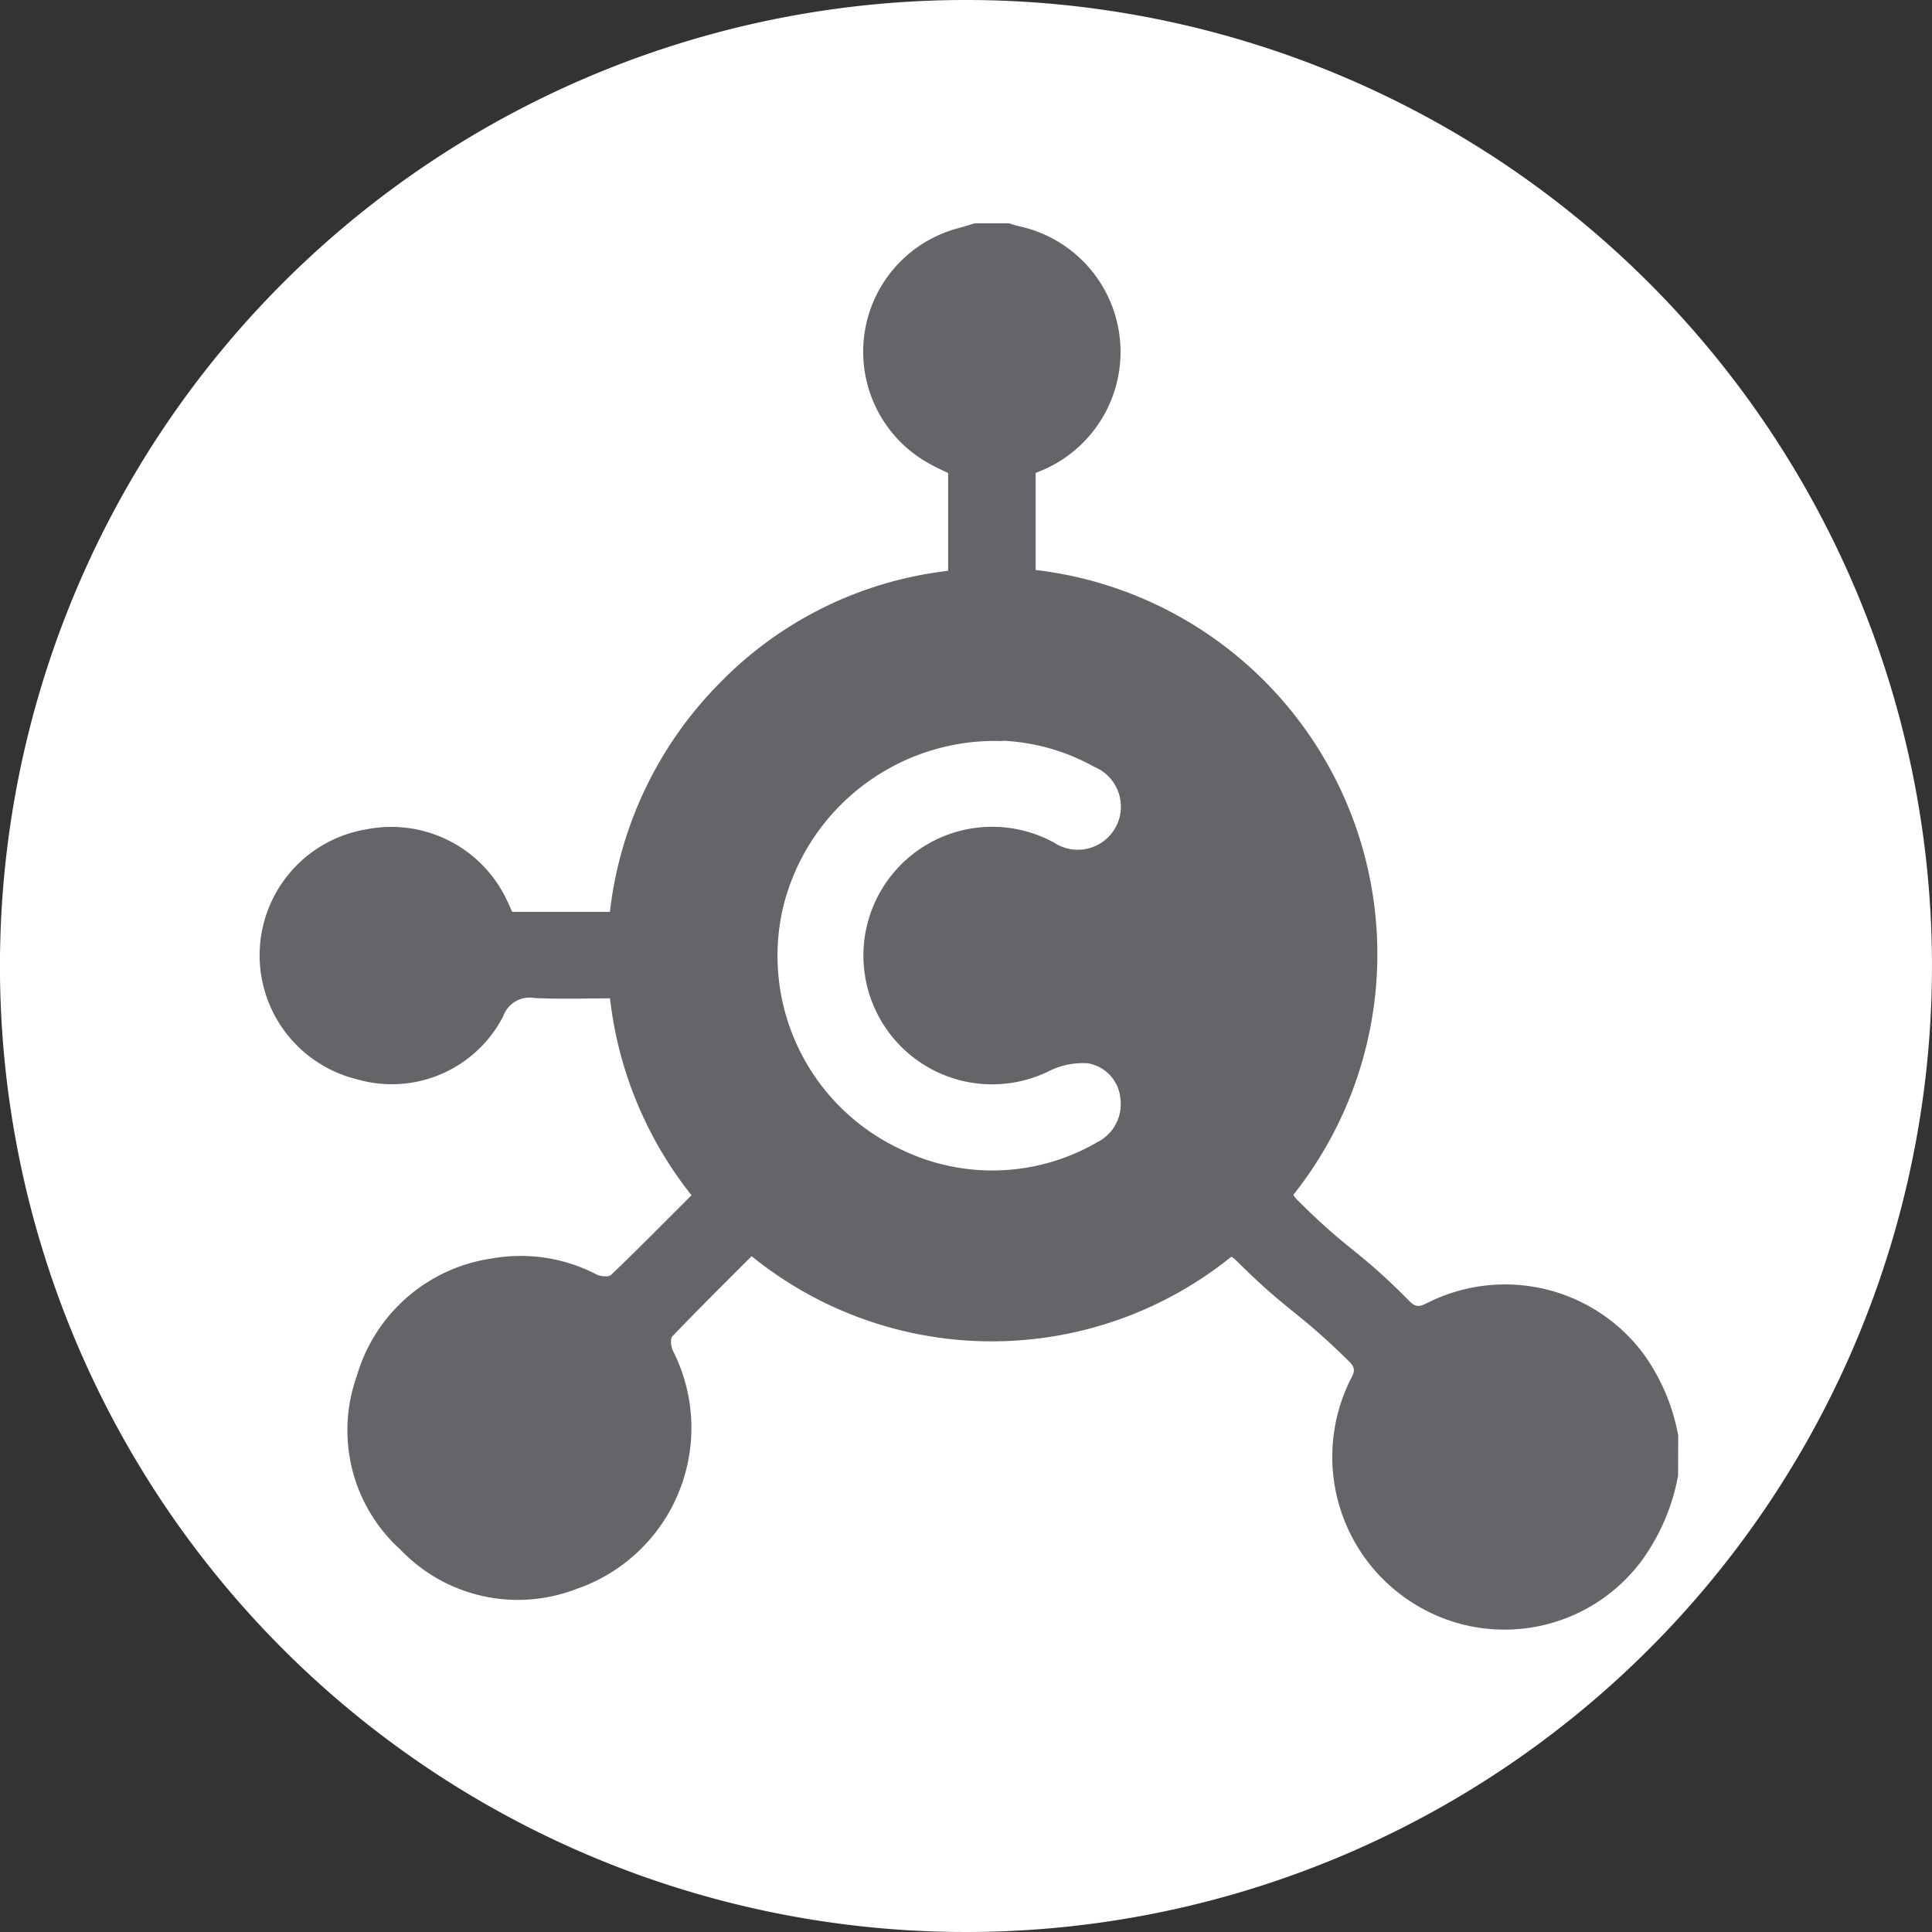
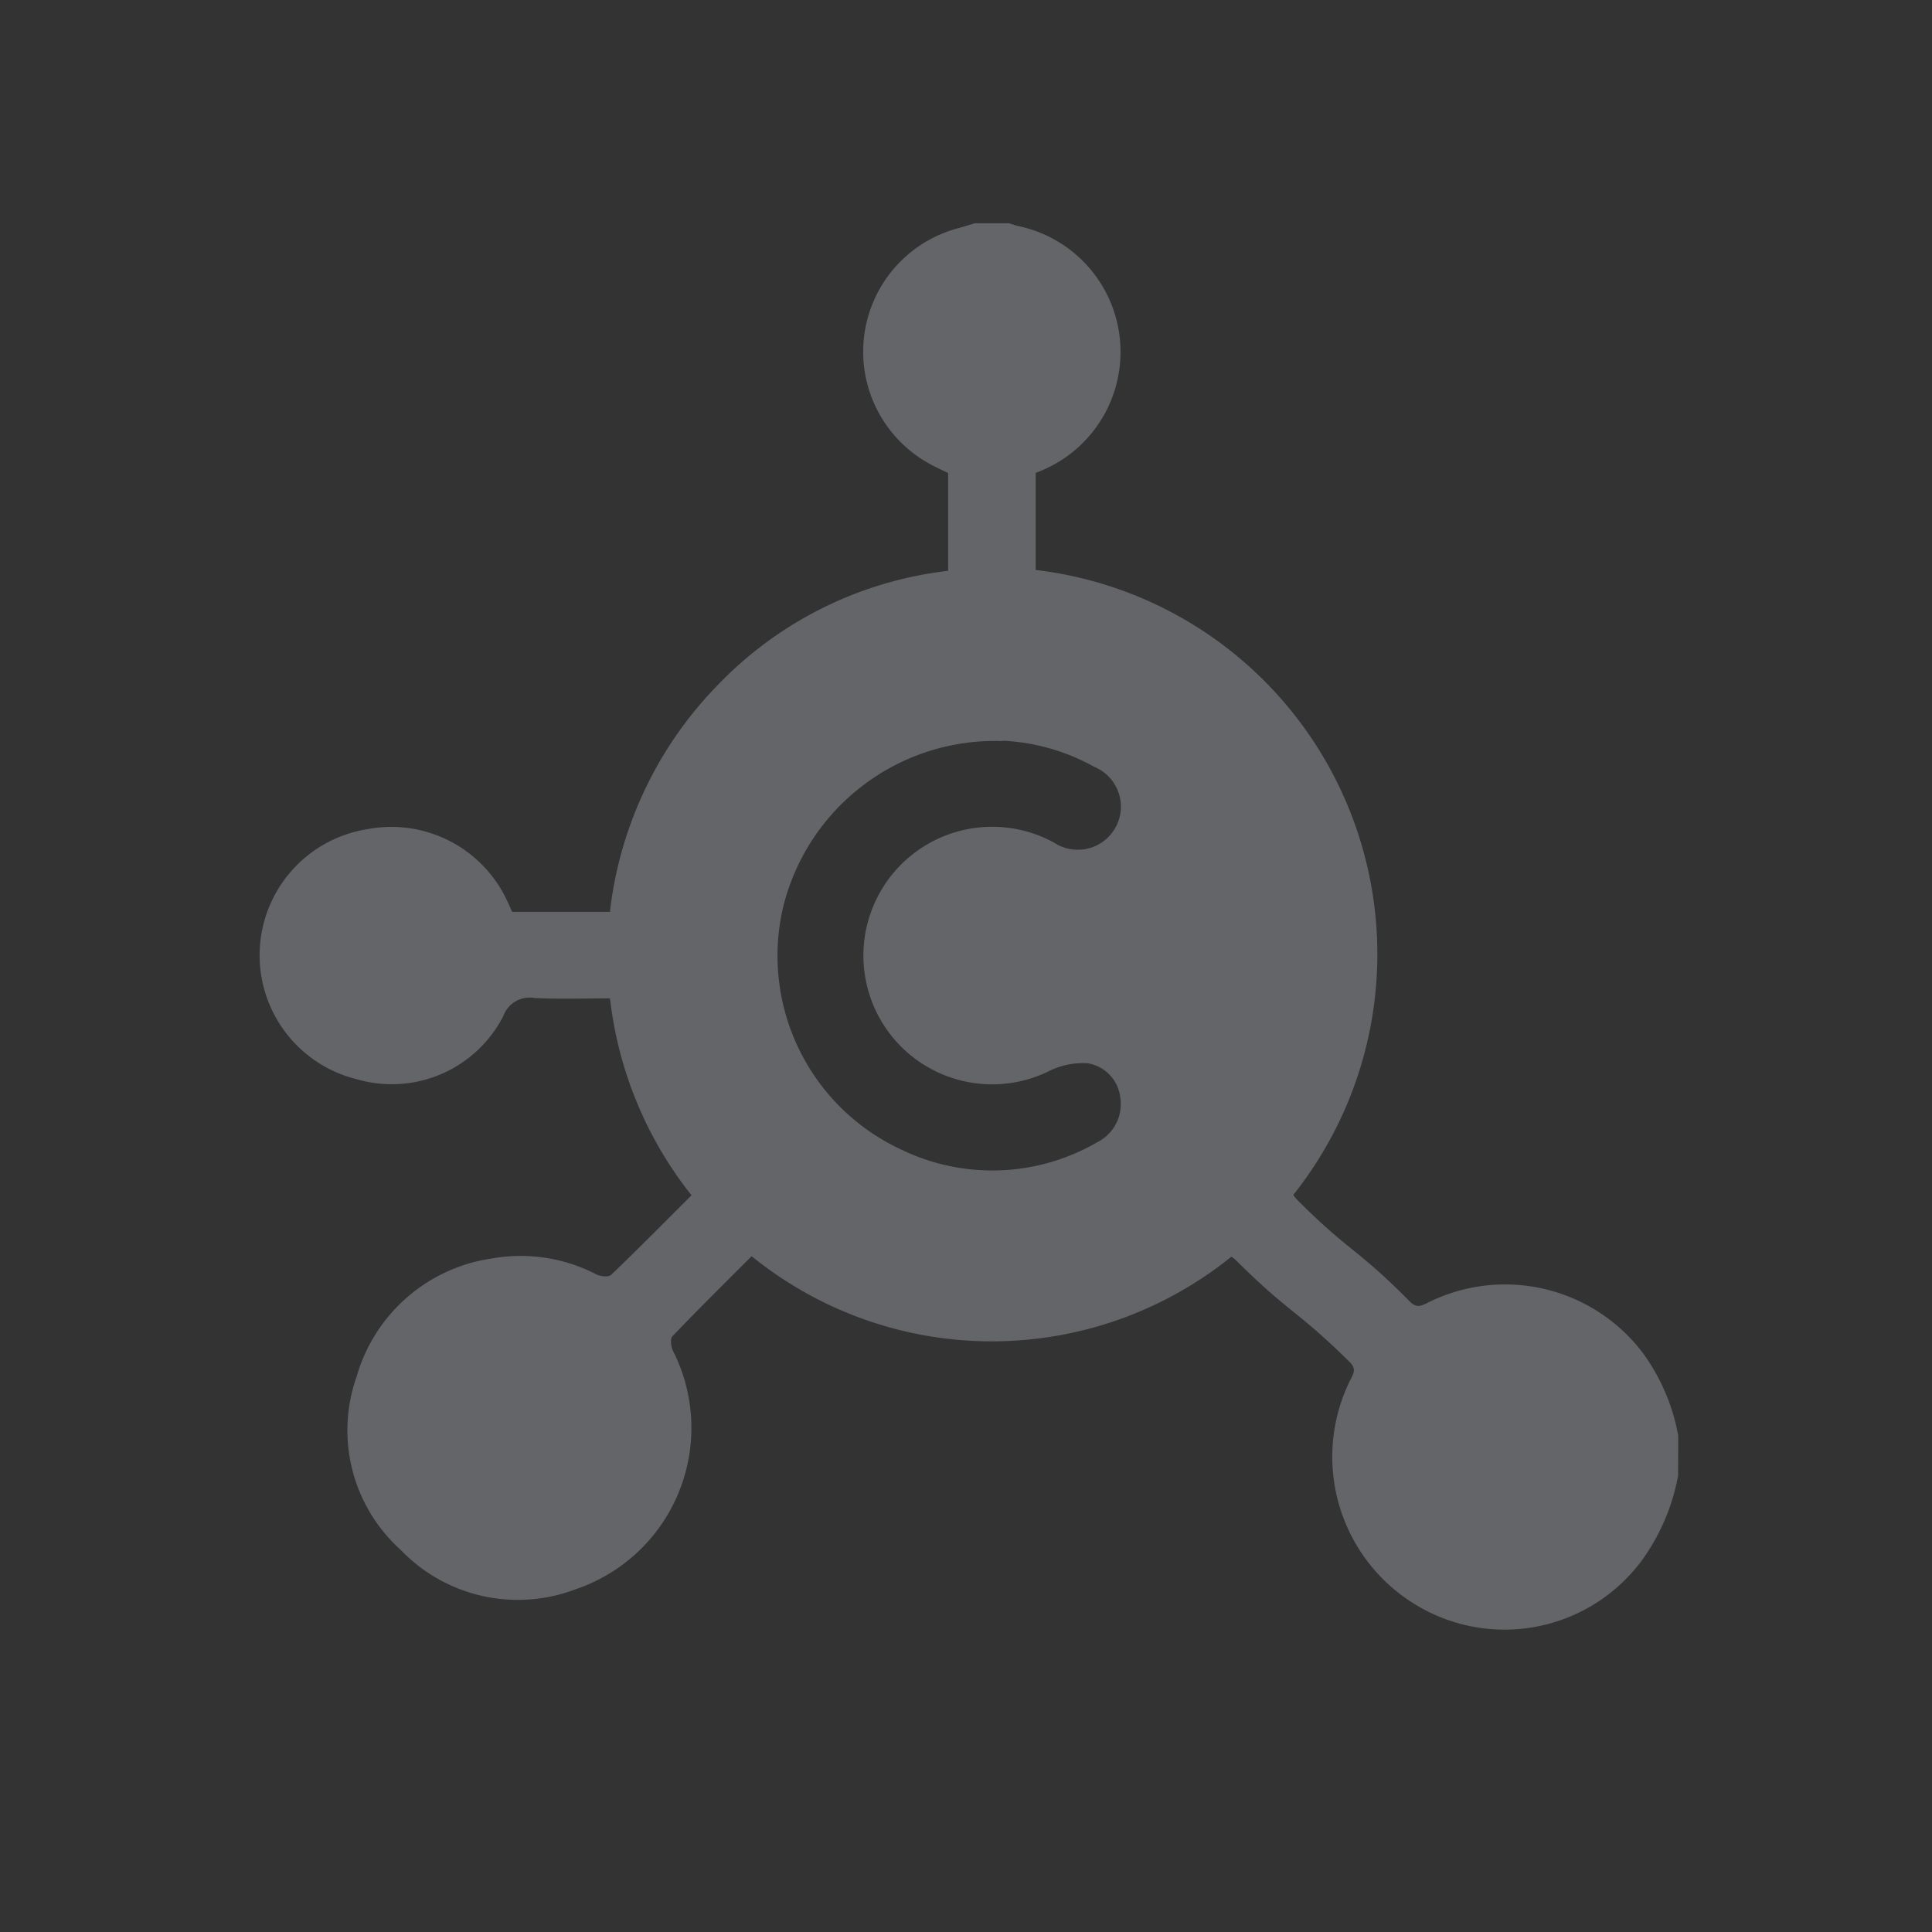
<svg xmlns="http://www.w3.org/2000/svg" width="52" height="52" viewBox="0 0 52 52">
  <rect x="0" y="0" width="52" height="52" fill="#333333" stroke="none" />
  <g id="Commerce_Unified" data-name="Commerce Unified" transform="translate(-971.637 -3825.323)">
    <g id="Group_9341" data-name="Group 9341" transform="translate(971.637 3825.323)">
-       <path id="Path_17854" data-name="Path 17854" d="M52,26A26,26,0,1,1,26,0,26,26,0,0,1,52,26" transform="translate(-0.001)" fill="#fff" />
-     </g>
+       </g>
    <g id="Group_9398" data-name="Group 9398" transform="translate(978.625 3831.333)">
      <g id="Group_9399" data-name="Group 9399">
        <path id="Path_17867" data-name="Path 17867" d="M38.177,33.709a5.618,5.618,0,0,1-.99,2.3,4.6,4.6,0,0,1-6.059,1.181,4.653,4.653,0,0,1-1.781-6.043c.085-.173.189-.3-.011-.5-1.444-1.423-1.629-1.31-3.064-2.743a1.064,1.064,0,0,0-.119-.09A10.261,10.261,0,0,1,13.241,27.8c-.711.713-1.432,1.425-2.132,2.156-.064.067-.039.281.015.392a4.584,4.584,0,0,1-2.608,6.413A4.37,4.37,0,0,1,3.79,35.7a4.329,4.329,0,0,1-1.18-4.66,4.45,4.45,0,0,1,3.659-3.181,4.415,4.415,0,0,1,2.8.435c.11.053.323.074.391.009.73-.7,1.441-1.421,2.163-2.142a10.414,10.414,0,0,1-2.194-5.3c-.681,0-1.357.025-2.03-.009a.753.753,0,0,0-.842.486,3.371,3.371,0,0,1-3.942,1.7,3.436,3.436,0,0,1,.273-6.729,3.438,3.438,0,0,1,3.778,1.937c.044.092.085.186.13.286H9.427a10.44,10.44,0,0,1,2.961-6.164A10.215,10.215,0,0,1,18.53,9.354V6.722c-.15-.074-.313-.146-.469-.232A3.44,3.44,0,0,1,18.808.13c.147-.04.293-.086.439-.13h.924c.085.026.168.058.254.076a3.461,3.461,0,0,1,.461,6.641V9.331A10.411,10.411,0,0,1,27.821,26.15a1.066,1.066,0,0,0,.09.119c1.432,1.434,1.624,1.313,3.048,2.754.169.171.288.125.464.038a4.649,4.649,0,0,1,5.8,1.337,5.408,5.408,0,0,1,.958,2.233ZM20,13.936a5.872,5.872,0,0,0-5.91,4.466,5.748,5.748,0,0,0,3.2,6.539,5.62,5.62,0,0,0,5.25-.206,1.144,1.144,0,0,0,.626-1.18,1.055,1.055,0,0,0-.879-.947,2.042,2.042,0,0,0-1.019.2,3.466,3.466,0,1,1,.114-6.138,1.16,1.16,0,1,0,1.076-2.043,5.577,5.577,0,0,0-2.46-.7" transform="translate(0.001)" fill="#636569" />
      </g>
    </g>
  </g>
</svg>